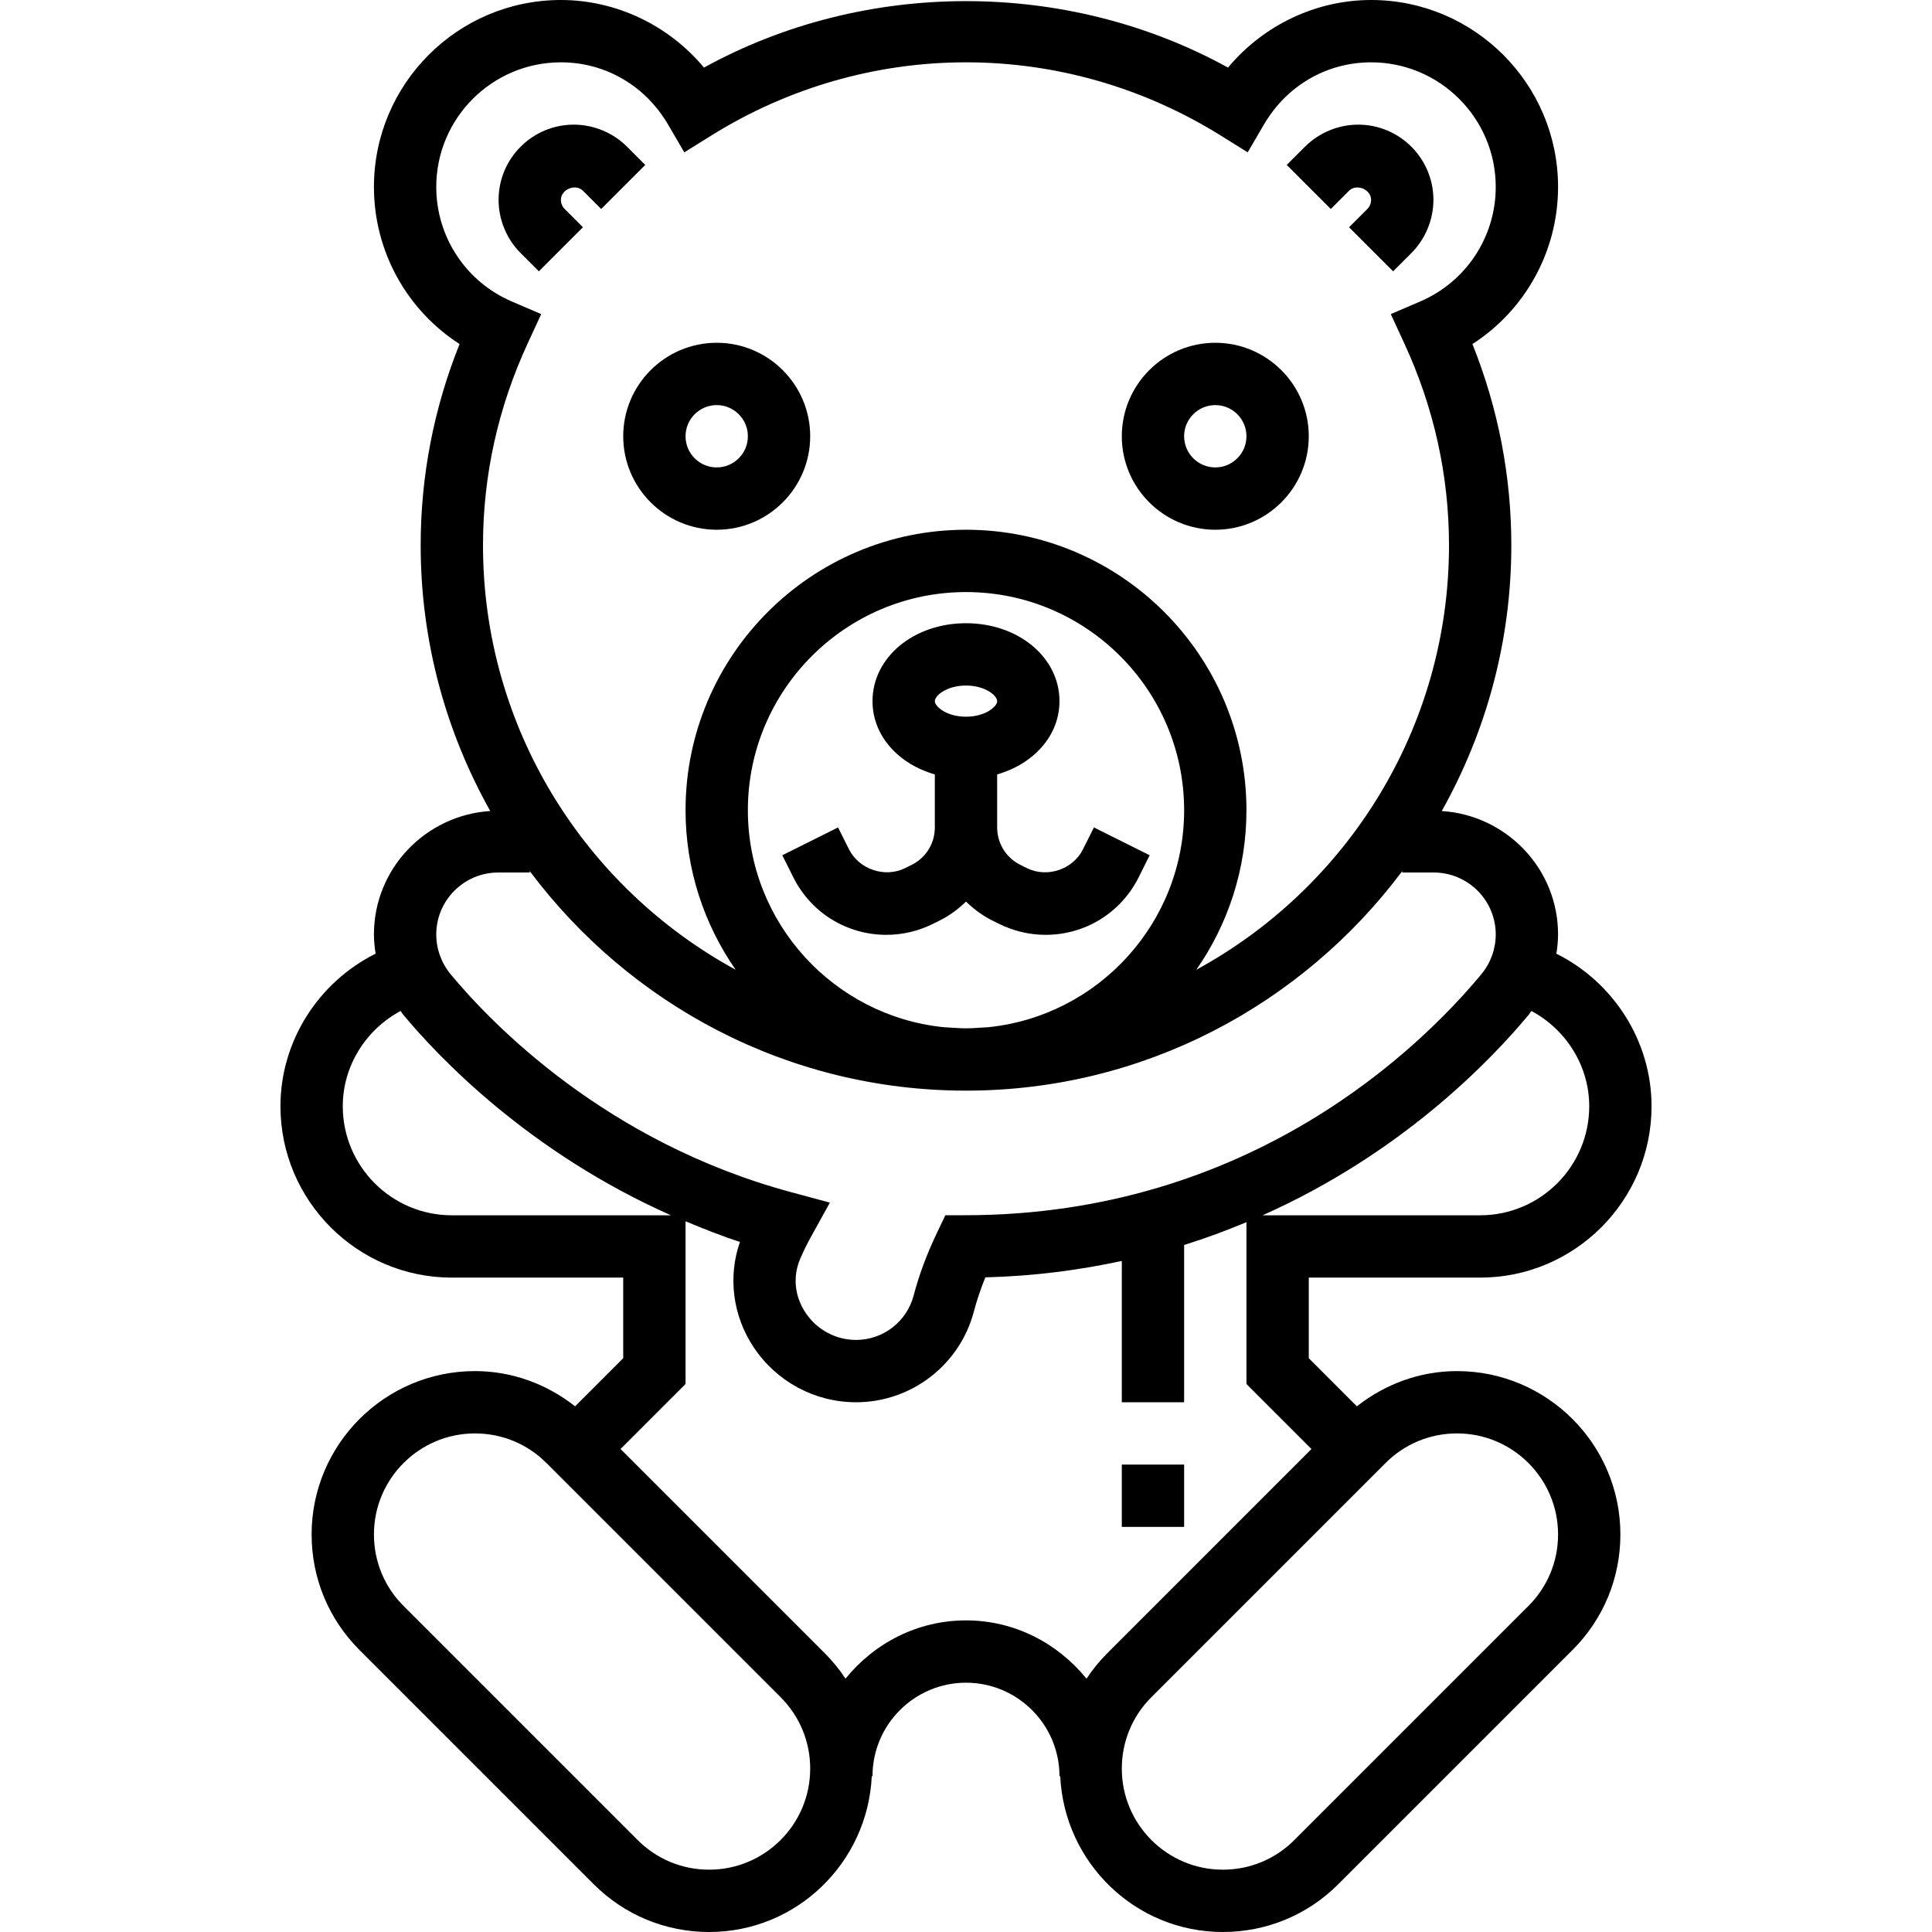
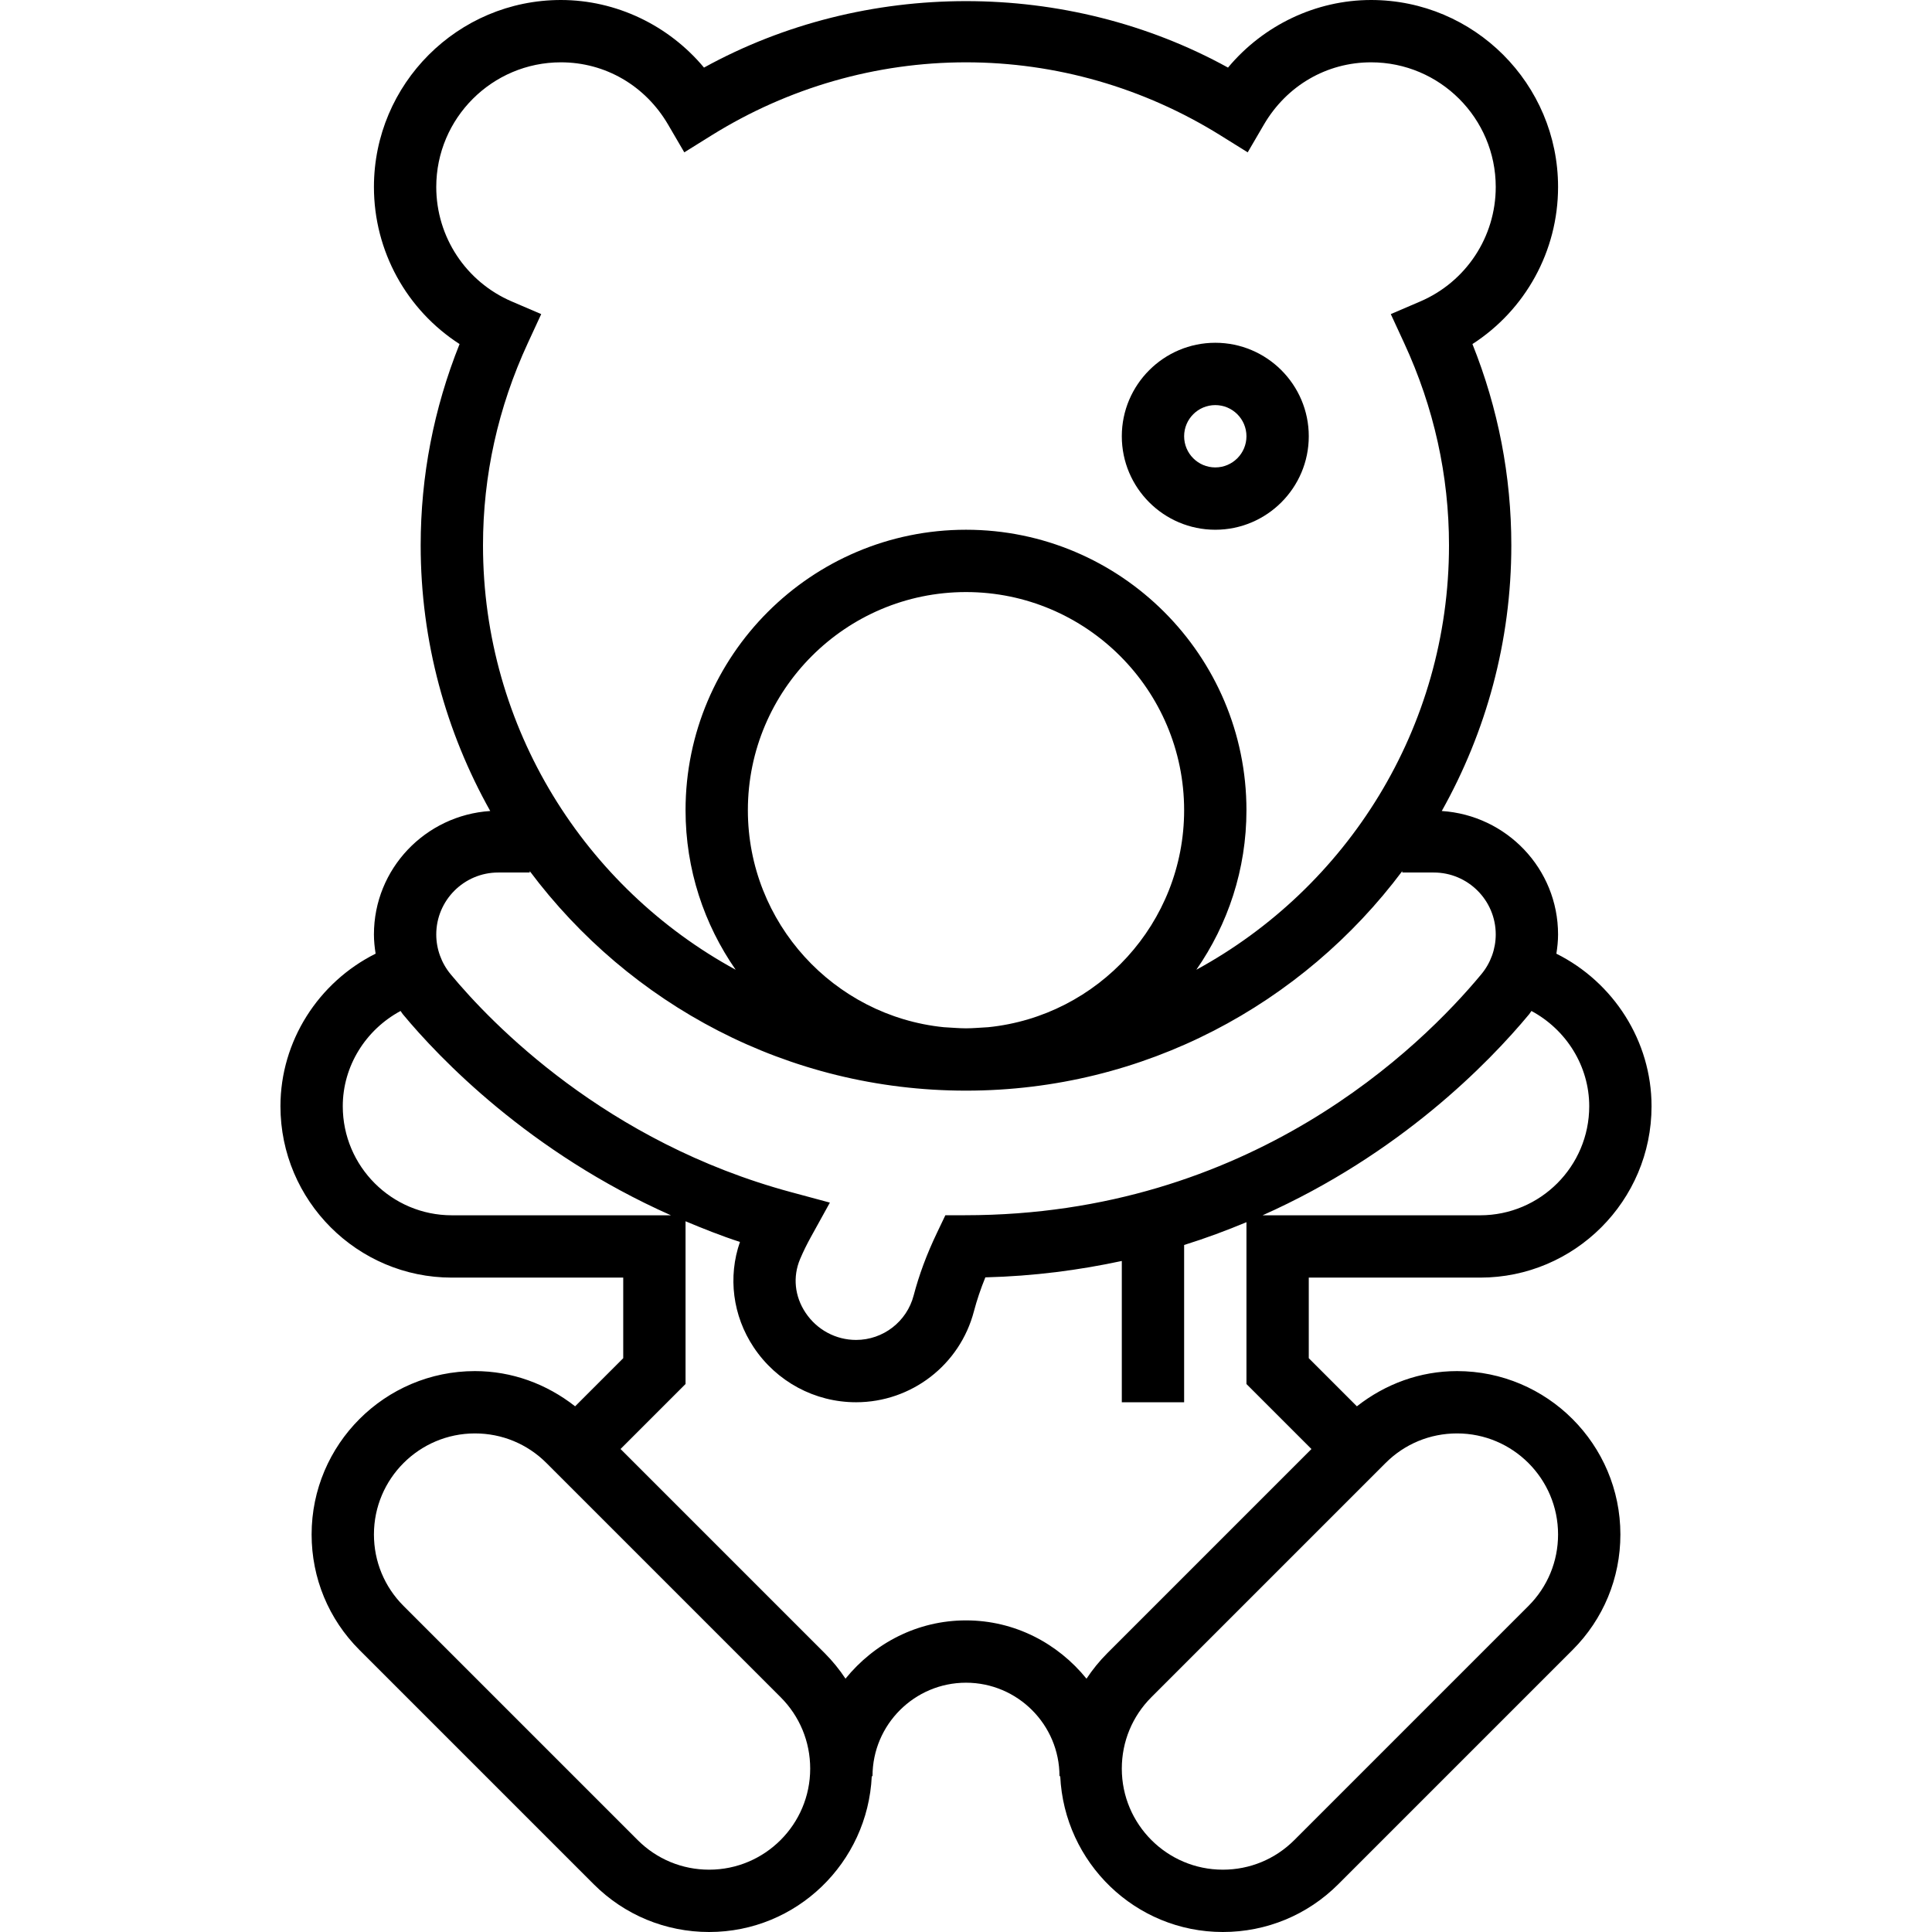
<svg xmlns="http://www.w3.org/2000/svg" fill="#000000" version="1.1" id="Layer_1" viewBox="0 0 496 496" xml:space="preserve">
  <g>
    <g>
      <g>
-         <path d="M160.968,37.656C157.376,34.064,152.4,32,147.312,32C136.664,32,128,40.664,128,51.312     c0,5.088,2.064,10.064,5.656,13.656l4.688,4.688l11.312-11.312l-4.688-4.688C144.352,53.04,144,52.184,144,51.312     c0-2.704,3.744-4.24,5.656-2.344l4.688,4.688l11.312-11.312L160.968,37.656z" />
-         <path d="M346.344,48.968c1.896-1.896,5.656-0.36,5.656,2.344c0,0.872-0.352,1.728-0.968,2.344l-4.688,4.688l11.312,11.312     l4.688-4.688C365.936,61.376,368,56.4,368,51.312C368,40.664,359.336,32,348.688,32c-5.088,0-10.064,2.064-13.656,5.656     l-4.688,4.688l11.312,11.312L346.344,48.968z" />
-         <path d="M184,136c13.232,0,24-10.768,24-24s-10.768-24-24-24s-24,10.768-24,24S170.768,136,184,136z M184,104     c4.416,0,8,3.584,8,8s-3.584,8-8,8s-8-3.584-8-8S179.584,104,184,104z" />
        <path d="M312,136c13.232,0,24-10.768,24-24s-10.768-24-24-24s-24,10.768-24,24S298.768,136,312,136z M312,104     c4.416,0,8,3.584,8,8s-3.584,8-8,8c-4.416,0-8-3.584-8-8S307.584,104,312,104z" />
-         <path d="M278.016,218.064c-2.56,5.144-9.2,7.4-14.416,4.792l-1.68-0.84c-3.648-1.824-5.92-5.496-5.92-9.592v-13.608     c9.384-2.696,16-9.96,16-18.816c0-11.216-10.536-20-24-20s-24,8.784-24,20c0,8.856,6.608,16.12,16,18.816v13.608     c0,4.096-2.272,7.776-5.912,9.592l-1.704,0.848c-5.184,2.576-11.832,0.336-14.408-4.792l-2.824-5.648l-14.312,7.144l2.824,5.656     c4.552,9.112,13.72,14.776,23.912,14.776c4.12,0,8.248-0.976,11.936-2.816l1.712-0.848c2.56-1.28,4.808-2.952,6.776-4.88     c1.968,1.928,4.224,3.608,6.792,4.888l1.688,0.832c3.688,1.848,7.824,2.824,11.944,2.824c10.192,0,19.36-5.664,23.912-14.784     l2.816-5.648l-14.312-7.144L278.016,218.064z M248,184c-4.96,0-8-2.584-8-4s3.04-4,8-4s8,2.584,8,4S252.96,184,248,184z" />
        <path d="M374.064,352c-9.48,0-18.368,3.28-25.712,9.04L336,348.688V328h44c24.256,0,44-19.744,44-44     c0-16.72-9.752-31.832-24.432-39.16c0.256-1.632,0.432-3.272,0.432-4.936c0-16.888-13.232-30.616-29.856-31.696     C381.472,188,388,164.76,388,140c0-17.76-3.352-35.104-9.984-51.672C391.584,79.592,400,64.488,400,48c0-26.472-21.528-48-48-48     c-14.208,0-27.688,6.504-36.736,17.352c-41.312-22.752-93.216-22.752-134.528,0C171.688,6.504,158.208,0,144,0     c-26.472,0-48,21.528-48,48c0,16.488,8.416,31.592,21.984,40.328C111.352,104.896,108,122.24,108,140     c0,24.76,6.528,48,17.856,68.208C109.232,209.288,96,223.016,96,239.904c0,1.656,0.176,3.304,0.432,4.928     C81.744,252.168,72,267.28,72,284c0,24.256,19.744,44,44,44h44v20.688l-12.352,12.352c-7.344-5.76-16.232-9.04-25.712-9.04     C98.816,352,80,370.816,80,393.936c0,11.2,4.36,21.736,12.28,29.656l60.128,60.128c7.92,7.92,18.456,12.28,29.656,12.28     c22.464,0,40.704-17.792,41.744-40H224c0-13.232,10.768-24,24-24s24,10.768,24,24h0.192c1.04,22.208,19.28,40,41.744,40     c11.2,0,21.736-4.36,29.656-12.28l60.128-60.128c7.92-7.92,12.28-18.456,12.28-29.656C416,370.816,397.184,352,374.064,352z      M392.608,260.344c0.208-0.248,0.352-0.544,0.552-0.8C402.096,264.344,408,273.68,408,284c0,15.44-12.56,28-28,28h-55.856     C359.256,296.352,382.04,273.08,392.608,260.344z M124,140c0-17.92,3.864-35.384,11.496-51.896l3.448-7.464l-7.552-3.24     C119.608,72.344,112,60.808,112,48c0-17.648,14.352-32,32-32c11.392,0,21.68,5.984,27.528,16l4.152,7.112l6.984-4.352     C202.384,22.48,224.976,16,248,16s45.616,6.48,65.336,18.76l6.984,4.352L324.472,32C330.32,21.984,340.608,16,352,16     c17.648,0,32,14.352,32,32c0,12.808-7.608,24.344-19.392,29.4l-7.552,3.24l3.448,7.464C368.136,104.616,372,122.08,372,140     c0,46.976-26.256,87.928-64.864,108.96C315.224,237.328,320,223.216,320,208c0-39.704-32.296-72-72-72c-39.704,0-72,32.296-72,72     c0,15.216,4.776,29.328,12.864,40.96C150.256,227.928,124,186.976,124,140z M304,208c0,28.944-22.08,52.84-50.28,55.712     C251.808,263.8,249.928,264,248,264c-1.928,0-3.808-0.2-5.72-0.288C214.08,260.84,192,236.944,192,208c0-30.872,25.128-56,56-56     S304,177.128,304,208z M127.904,224H136v-0.36C161.552,257.776,202.176,280,248,280c45.816,0,86.44-22.224,112-56.36V224h8.096     c8.768,0,15.904,7.136,15.904,15.904c0,3.712-1.312,7.344-3.704,10.216c-15.44,18.6-59.208,61.864-132.52,61.864     c-0.008,0-0.016,0-0.024,0h-5.048l-2.168,4.544c-2.624,5.488-4.576,10.744-5.976,16.064c-1.76,6.72-7.84,11.408-14.784,11.408     c-5.208,0-10.064-2.616-12.976-7c-2.792-4.192-3.304-9.2-1.408-13.728c0.864-2.04,1.784-3.872,2.728-5.592l4.936-8.936     l-9.856-2.656c-47.72-12.832-77.088-43.408-87.496-55.96c-2.392-2.88-3.704-6.512-3.704-10.224     C112,231.136,119.136,224,127.904,224z M116,312c-15.44,0-28-12.56-28-28c0-10.32,5.904-19.656,14.84-24.456     c0.2,0.256,0.344,0.544,0.552,0.8c9.28,11.192,32.392,35.464,68.856,51.656H116z M182.064,480     c-6.928,0-13.448-2.696-18.344-7.592l-60.128-60.128C98.696,407.384,96,400.864,96,393.936C96,379.632,107.632,368,121.936,368     c6.928,0,13.448,2.696,18.344,7.592l60.128,60.128c4.896,4.896,7.592,11.416,7.592,18.344C208,468.368,196.368,480,182.064,480z      M284.28,424.416c-2.024,2.024-3.8,4.224-5.344,6.552C271.6,421.912,260.528,416,248,416s-23.6,5.912-30.936,14.96     c-1.544-2.328-3.32-4.528-5.344-6.552L159.312,372L176,355.312v-41.776c4.504,1.88,9.08,3.72,13.968,5.304     c-3.128,8.976-1.864,18.936,3.504,27.016c5.88,8.856,15.712,14.144,26.304,14.144c14.216,0,26.664-9.6,30.256-23.344     c0.76-2.88,1.736-5.768,2.936-8.72c12.512-0.312,24.136-1.872,35.032-4.208V360h16v-40.376c5.6-1.744,10.896-3.728,16-5.856     v41.552l16.688,16.688L284.28,424.416z M392.408,412.28l-60.128,60.128c-4.896,4.896-11.416,7.592-18.344,7.592     C299.632,480,288,468.368,288,454.064c0-6.928,2.696-13.448,7.592-18.344l60.128-60.128c4.896-4.896,11.416-7.592,18.344-7.592     C388.368,368,400,379.632,400,393.936C400,400.864,397.304,407.384,392.408,412.28z" />
-         <rect x="288" y="376" width="16" height="16" />
      </g>
    </g>
  </g>
</svg>